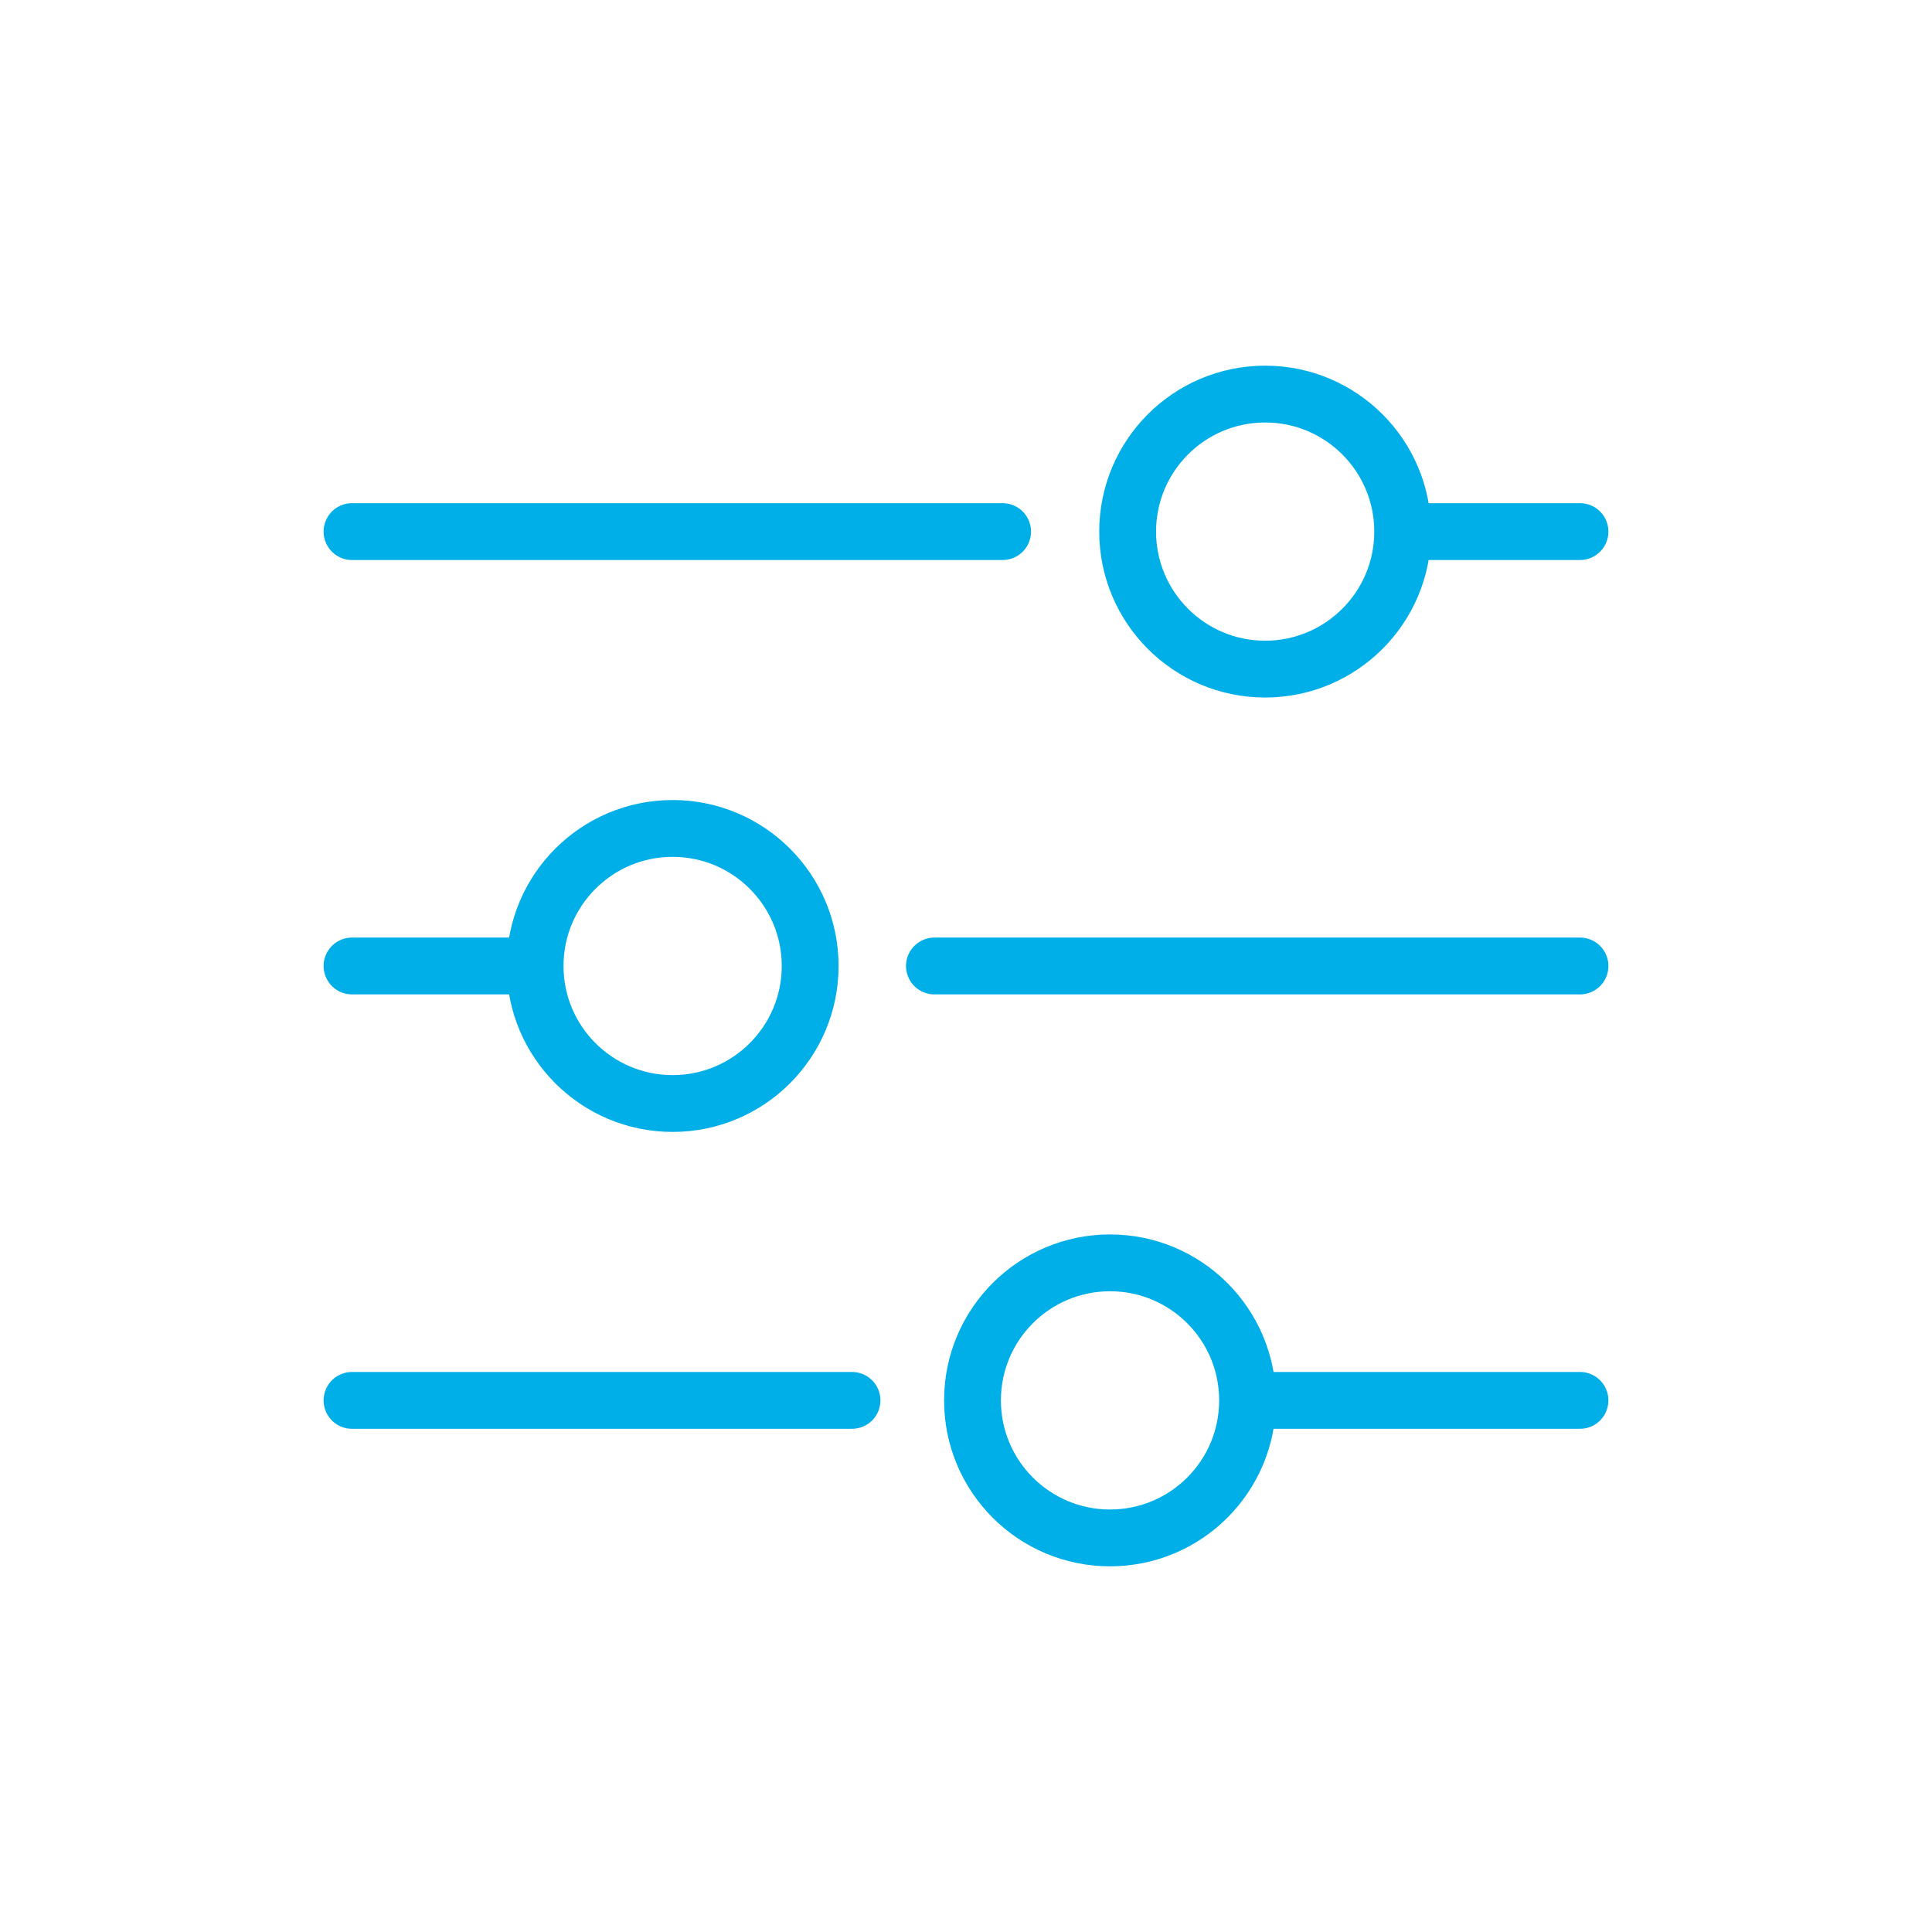
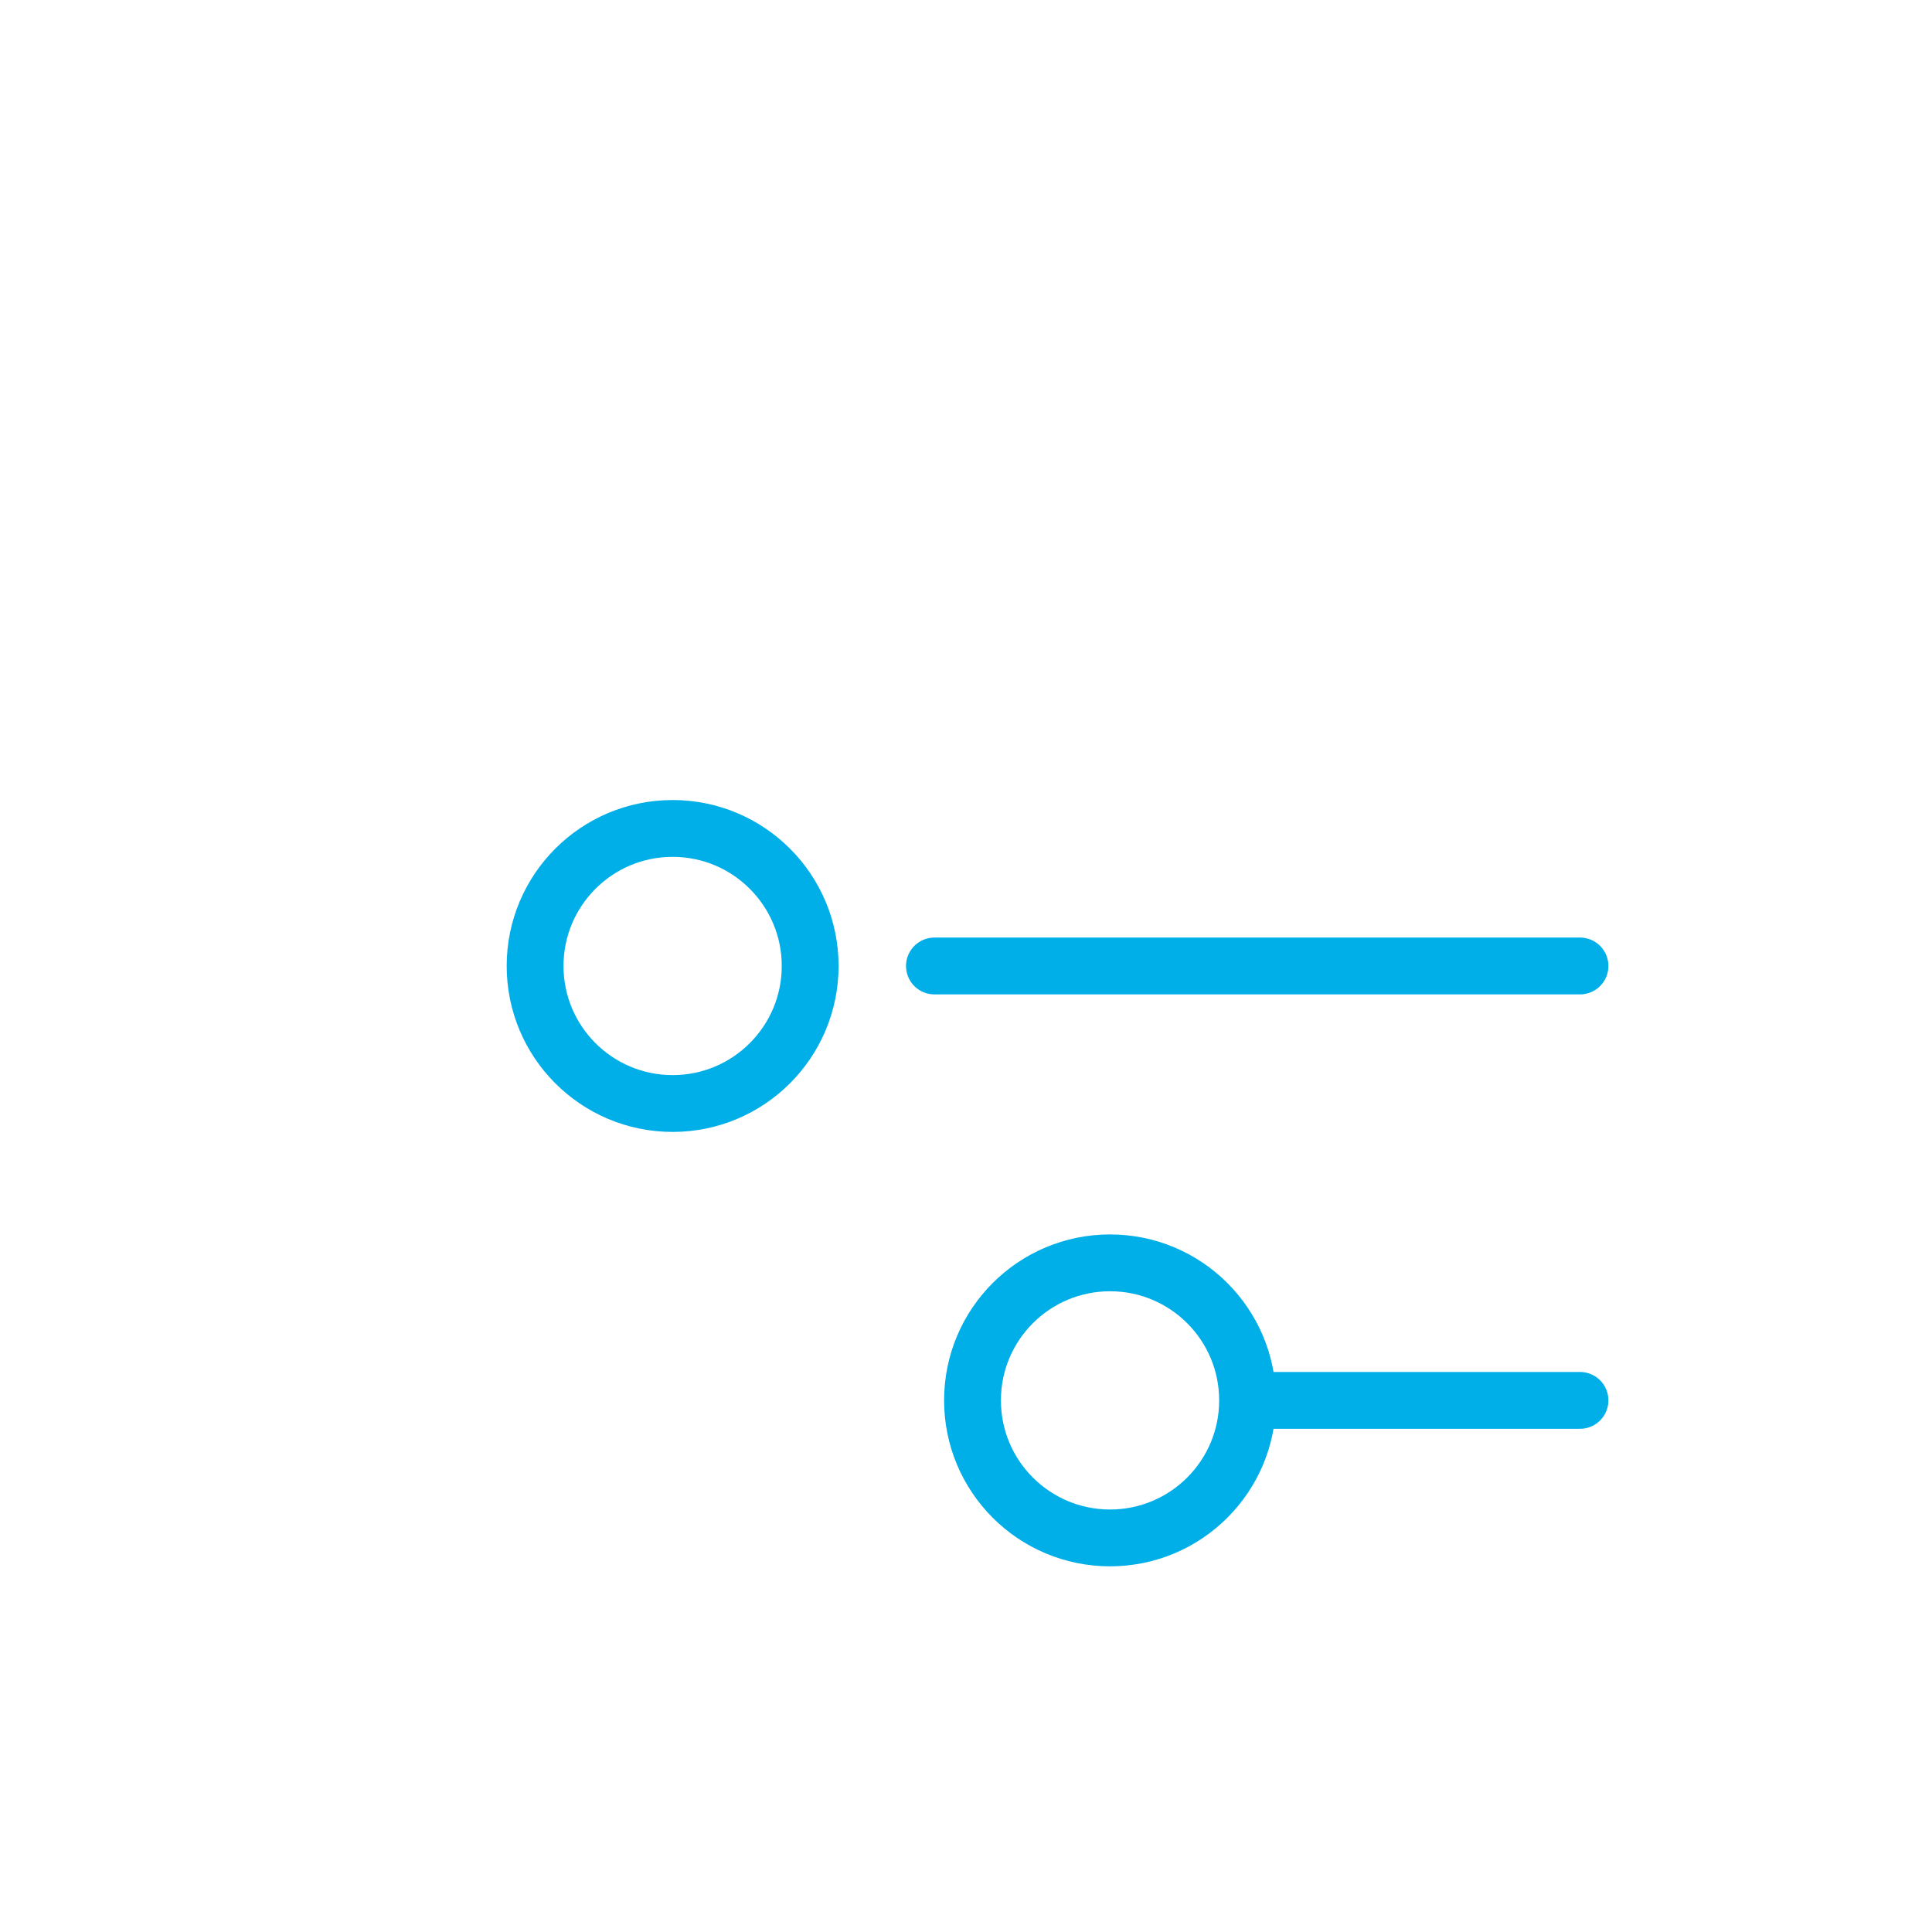
<svg xmlns="http://www.w3.org/2000/svg" id="Layer_1" x="0px" y="0px" width="85px" height="85px" viewBox="0 0 85 85" xml:space="preserve">
  <g>
    <g>
-       <line fill="none" stroke="#00AEE8" stroke-width="2.5" stroke-linecap="round" stroke-linejoin="round" stroke-miterlimit="10" x1="62.144" y1="23.388" x2="69.513" y2="23.388" />
-       <line fill="none" stroke="#00AEE8" stroke-width="2.5" stroke-linecap="round" stroke-linejoin="round" stroke-miterlimit="10" x1="15.487" y1="23.388" x2="44.111" y2="23.388" />
-       <circle fill="none" stroke="#00AEE8" stroke-width="2.5" stroke-linejoin="round" stroke-miterlimit="10" cx="55.662" cy="23.388" r="6.05" />
-     </g>
+       </g>
    <g>
      <line fill="none" stroke="#00AEE8" stroke-width="2.5" stroke-linecap="round" stroke-linejoin="round" stroke-miterlimit="10" x1="55.318" y1="61.611" x2="69.513" y2="61.611" />
-       <line fill="none" stroke="#00AEE8" stroke-width="2.5" stroke-linecap="round" stroke-linejoin="round" stroke-miterlimit="10" x1="15.487" y1="61.611" x2="37.485" y2="61.611" />
      <circle fill="none" stroke="#00AEE8" stroke-width="2.5" stroke-linejoin="round" stroke-miterlimit="10" cx="48.837" cy="61.611" r="6.051" />
    </g>
    <g>
-       <line fill="none" stroke="#00AEE8" stroke-width="2.5" stroke-linecap="round" stroke-linejoin="round" stroke-miterlimit="10" x1="23.111" y1="42.499" x2="15.487" y2="42.499" />
      <line fill="none" stroke="#00AEE8" stroke-width="2.5" stroke-linecap="round" stroke-linejoin="round" stroke-miterlimit="10" x1="69.513" y1="42.499" x2="41.111" y2="42.499" />
      <circle fill="none" stroke="#00AEE8" stroke-width="2.5" stroke-linejoin="round" stroke-miterlimit="10" cx="29.593" cy="42.499" r="6.051" />
    </g>
  </g>
</svg>